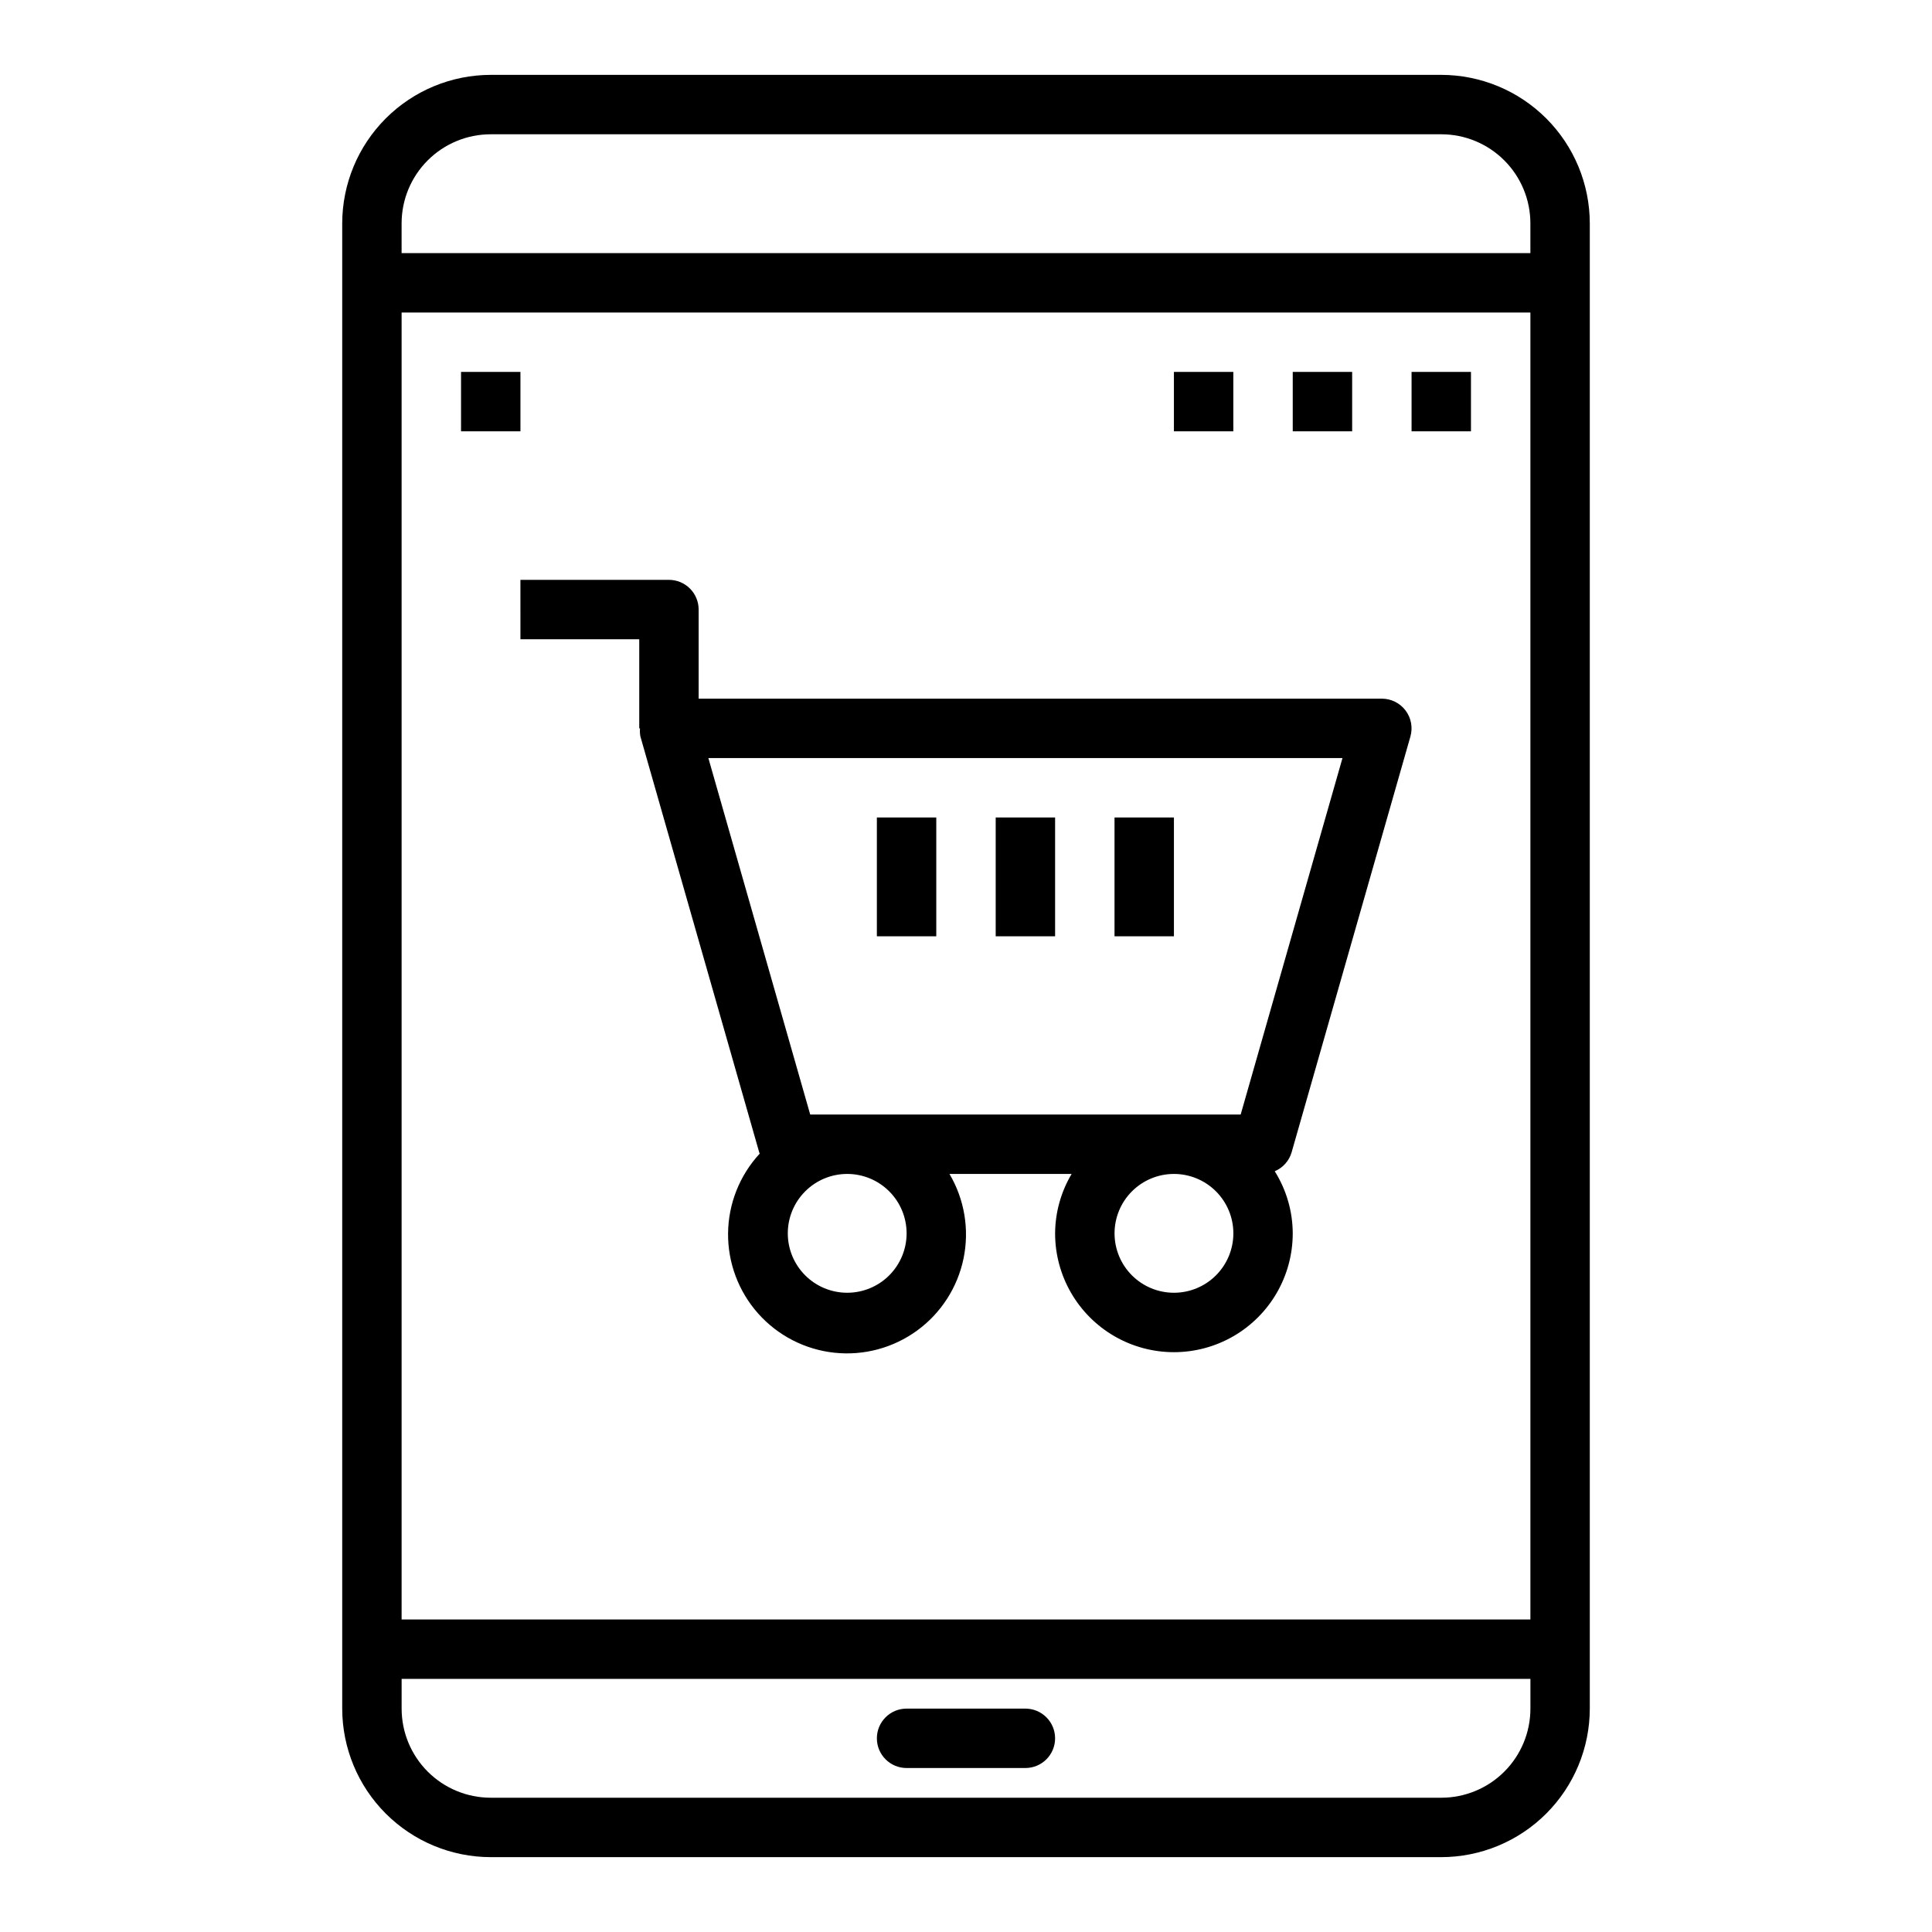
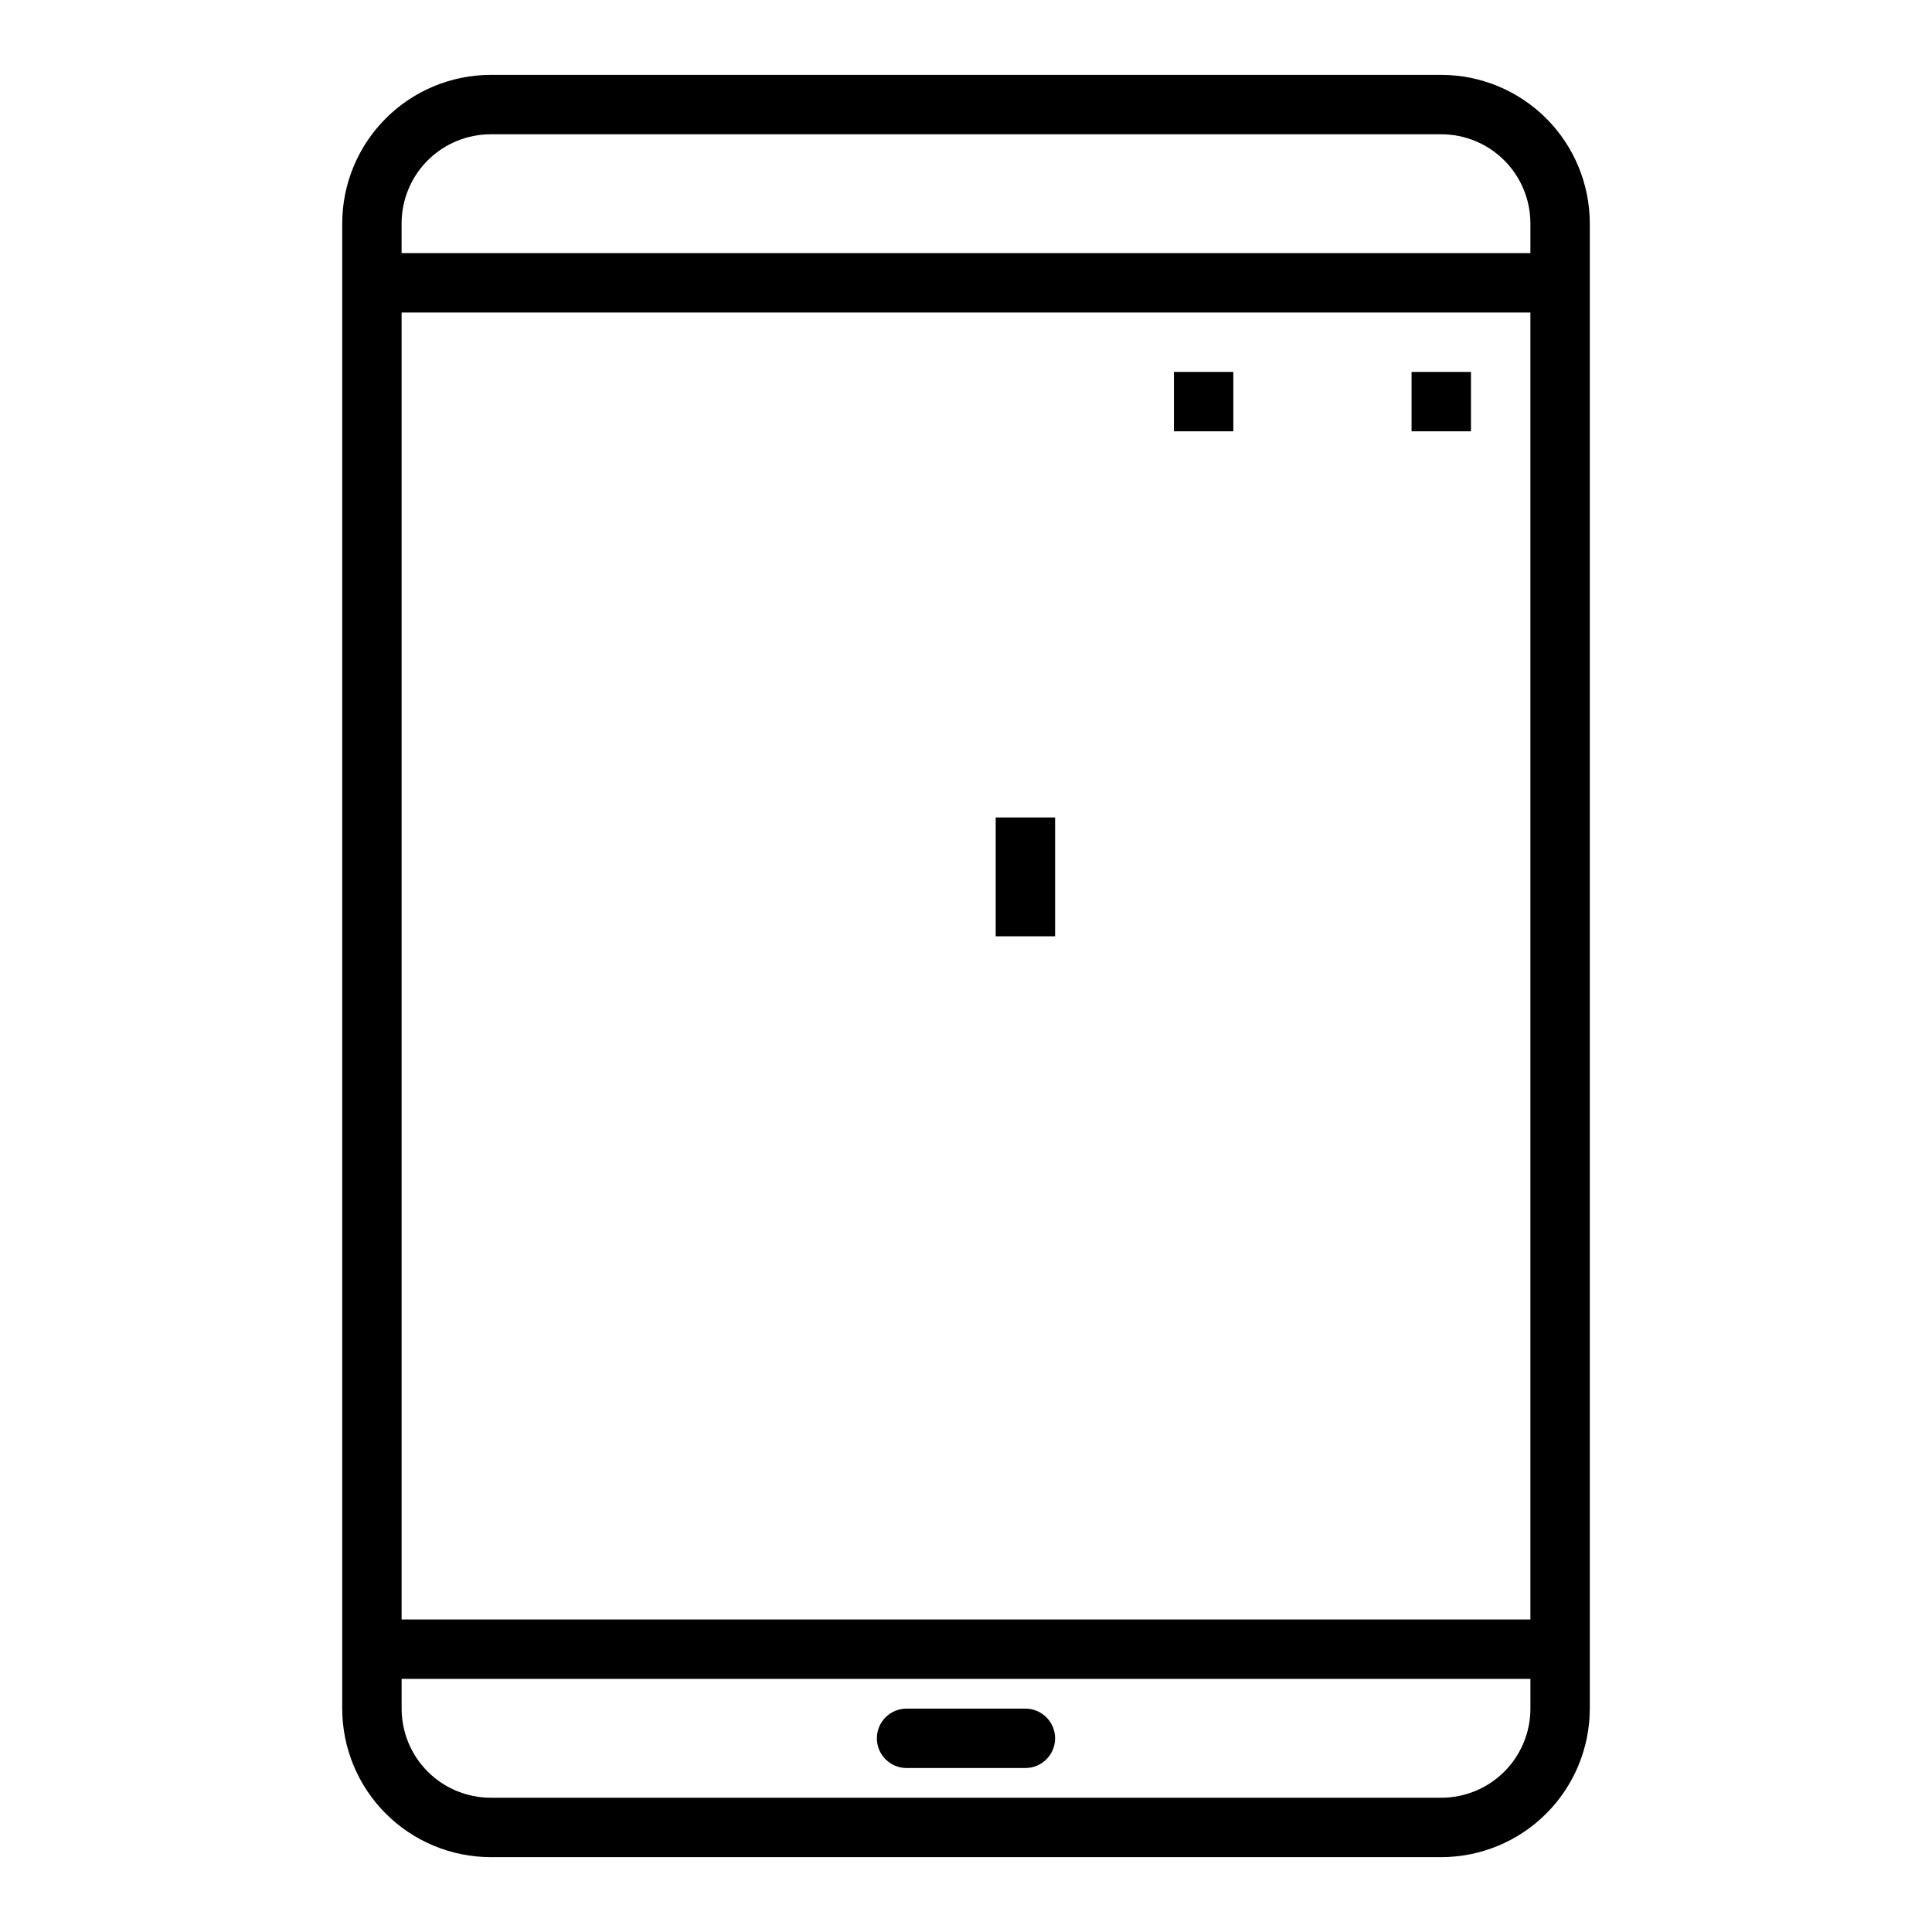
<svg xmlns="http://www.w3.org/2000/svg" fill="#000000" width="800px" height="800px" version="1.1" viewBox="144 144 512 512">
  <g>
    <path d="m407.87 360.64h15.742v31.488h-15.742z" />
-     <path d="m376.38 360.64h15.742v31.488h-15.742z" />
-     <path d="m439.36 360.64h15.742v31.488h-15.742z" />
-     <path d="m281.92 313.41h31.488v23.617h0.203c-0.07 0.723-0.035 1.449 0.105 2.164l31.488 110.21c0 0.109 0.102 0.195 0.141 0.309-5.324 5.746-8.32 13.27-8.398 21.102-0.078 7.836 2.758 15.418 7.965 21.273 5.207 5.856 12.406 9.562 20.195 10.398 7.789 0.836 15.609-1.258 21.941-5.875 6.328-4.613 10.715-11.422 12.301-19.094 1.582-7.672 0.258-15.66-3.727-22.406h32.371c-2.836 4.766-4.344 10.203-4.379 15.746 0 11.25 6.004 21.645 15.746 27.27s21.746 5.625 31.488 0c9.742-5.625 15.742-16.02 15.742-27.27-0.02-5.824-1.676-11.527-4.769-16.461 2.16-0.91 3.801-2.742 4.465-4.992l31.488-110.21c0.676-2.375 0.203-4.93-1.285-6.902-1.484-1.973-3.812-3.133-6.281-3.137h-181.06v-23.613c0-2.09-0.828-4.09-2.305-5.566s-3.477-2.305-5.566-2.305h-39.359zm102.34 157.44c0 4.176-1.656 8.18-4.609 11.133s-6.957 4.609-11.133 4.609-8.18-1.656-11.133-4.609-4.613-6.957-4.613-11.133c0-4.176 1.66-8.18 4.613-11.133s6.957-4.613 11.133-4.613 8.18 1.66 11.133 4.613 4.609 6.957 4.609 11.133zm70.848 15.742c-4.176 0-8.18-1.656-11.133-4.609s-4.609-6.957-4.609-11.133c0-4.176 1.656-8.18 4.609-11.133s6.957-4.613 11.133-4.613c4.176 0 8.18 1.66 11.133 4.613s4.613 6.957 4.613 11.133c0 4.176-1.66 8.18-4.613 11.133s-6.957 4.609-11.133 4.609zm44.664-141.7-26.98 94.465h-114.08l-26.988-94.465z" />
+     <path d="m439.36 360.64h15.742h-15.742z" />
    <path d="m525.95 163.84h-251.9c-10.438 0.016-20.441 4.164-27.82 11.543-7.379 7.379-11.527 17.383-11.539 27.82v393.6c0.012 10.434 4.16 20.438 11.539 27.816 7.379 7.379 17.383 11.531 27.82 11.543h251.9c10.438-0.012 20.441-4.164 27.82-11.543 7.379-7.379 11.527-17.383 11.543-27.816v-393.6c-0.016-10.438-4.164-20.441-11.543-27.82-7.379-7.379-17.383-11.527-27.82-11.543zm-251.9 15.746h251.9c6.266 0 12.273 2.488 16.699 6.918 4.43 4.426 6.918 10.434 6.918 16.699v7.871h-299.14v-7.871c0-6.266 2.488-12.273 6.918-16.699 4.43-4.43 10.434-6.918 16.699-6.918zm275.52 47.23v346.37h-299.14v-346.37zm-23.617 393.6h-251.9c-6.266 0-12.27-2.488-16.699-6.914-4.43-4.43-6.918-10.438-6.918-16.699v-7.875h299.14v7.875c0 6.262-2.488 12.27-6.918 16.699-4.426 4.426-10.434 6.914-16.699 6.914z" />
    <path d="m518.08 242.56h15.742v15.742h-15.742z" />
-     <path d="m486.59 242.56h15.742v15.742h-15.742z" />
    <path d="m455.1 242.56h15.742v15.742h-15.742z" />
-     <path d="m266.18 242.56h15.742v15.742h-15.742z" />
    <path d="m415.74 596.8h-31.488c-4.348 0-7.871 3.523-7.871 7.871s3.523 7.871 7.871 7.871h31.488c4.348 0 7.871-3.523 7.871-7.871s-3.523-7.871-7.871-7.871z" />
  </g>
</svg>